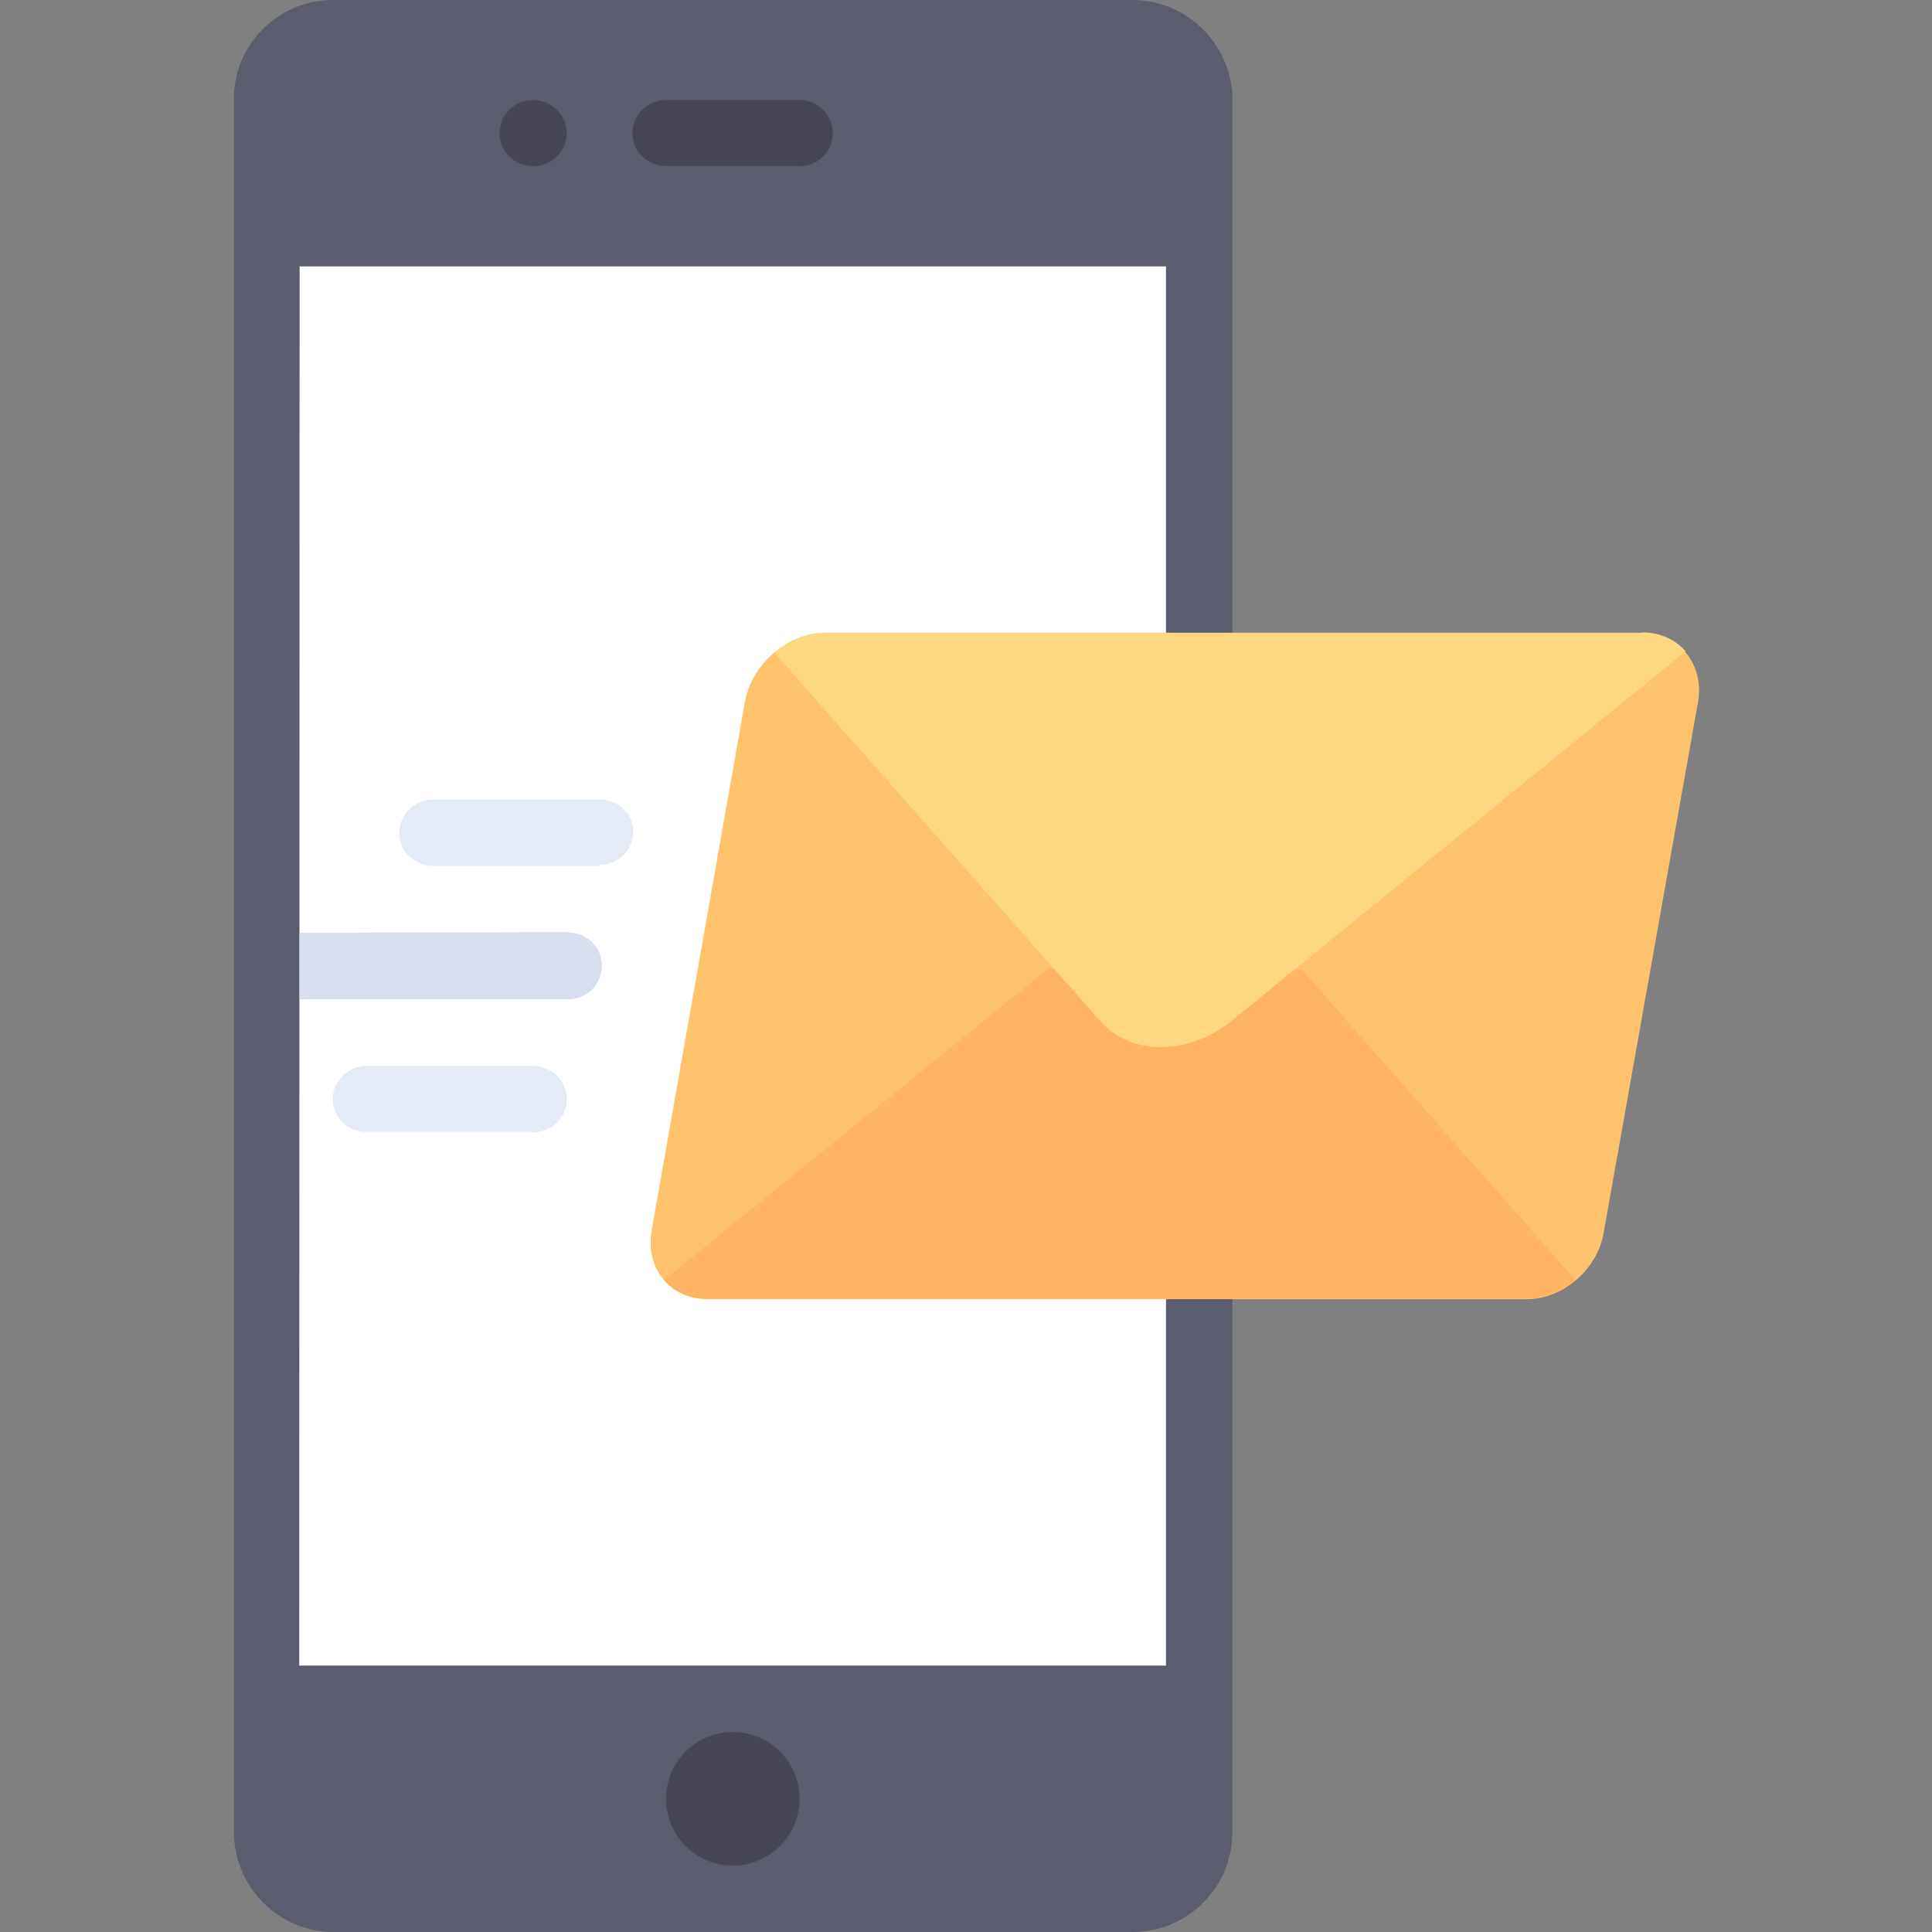
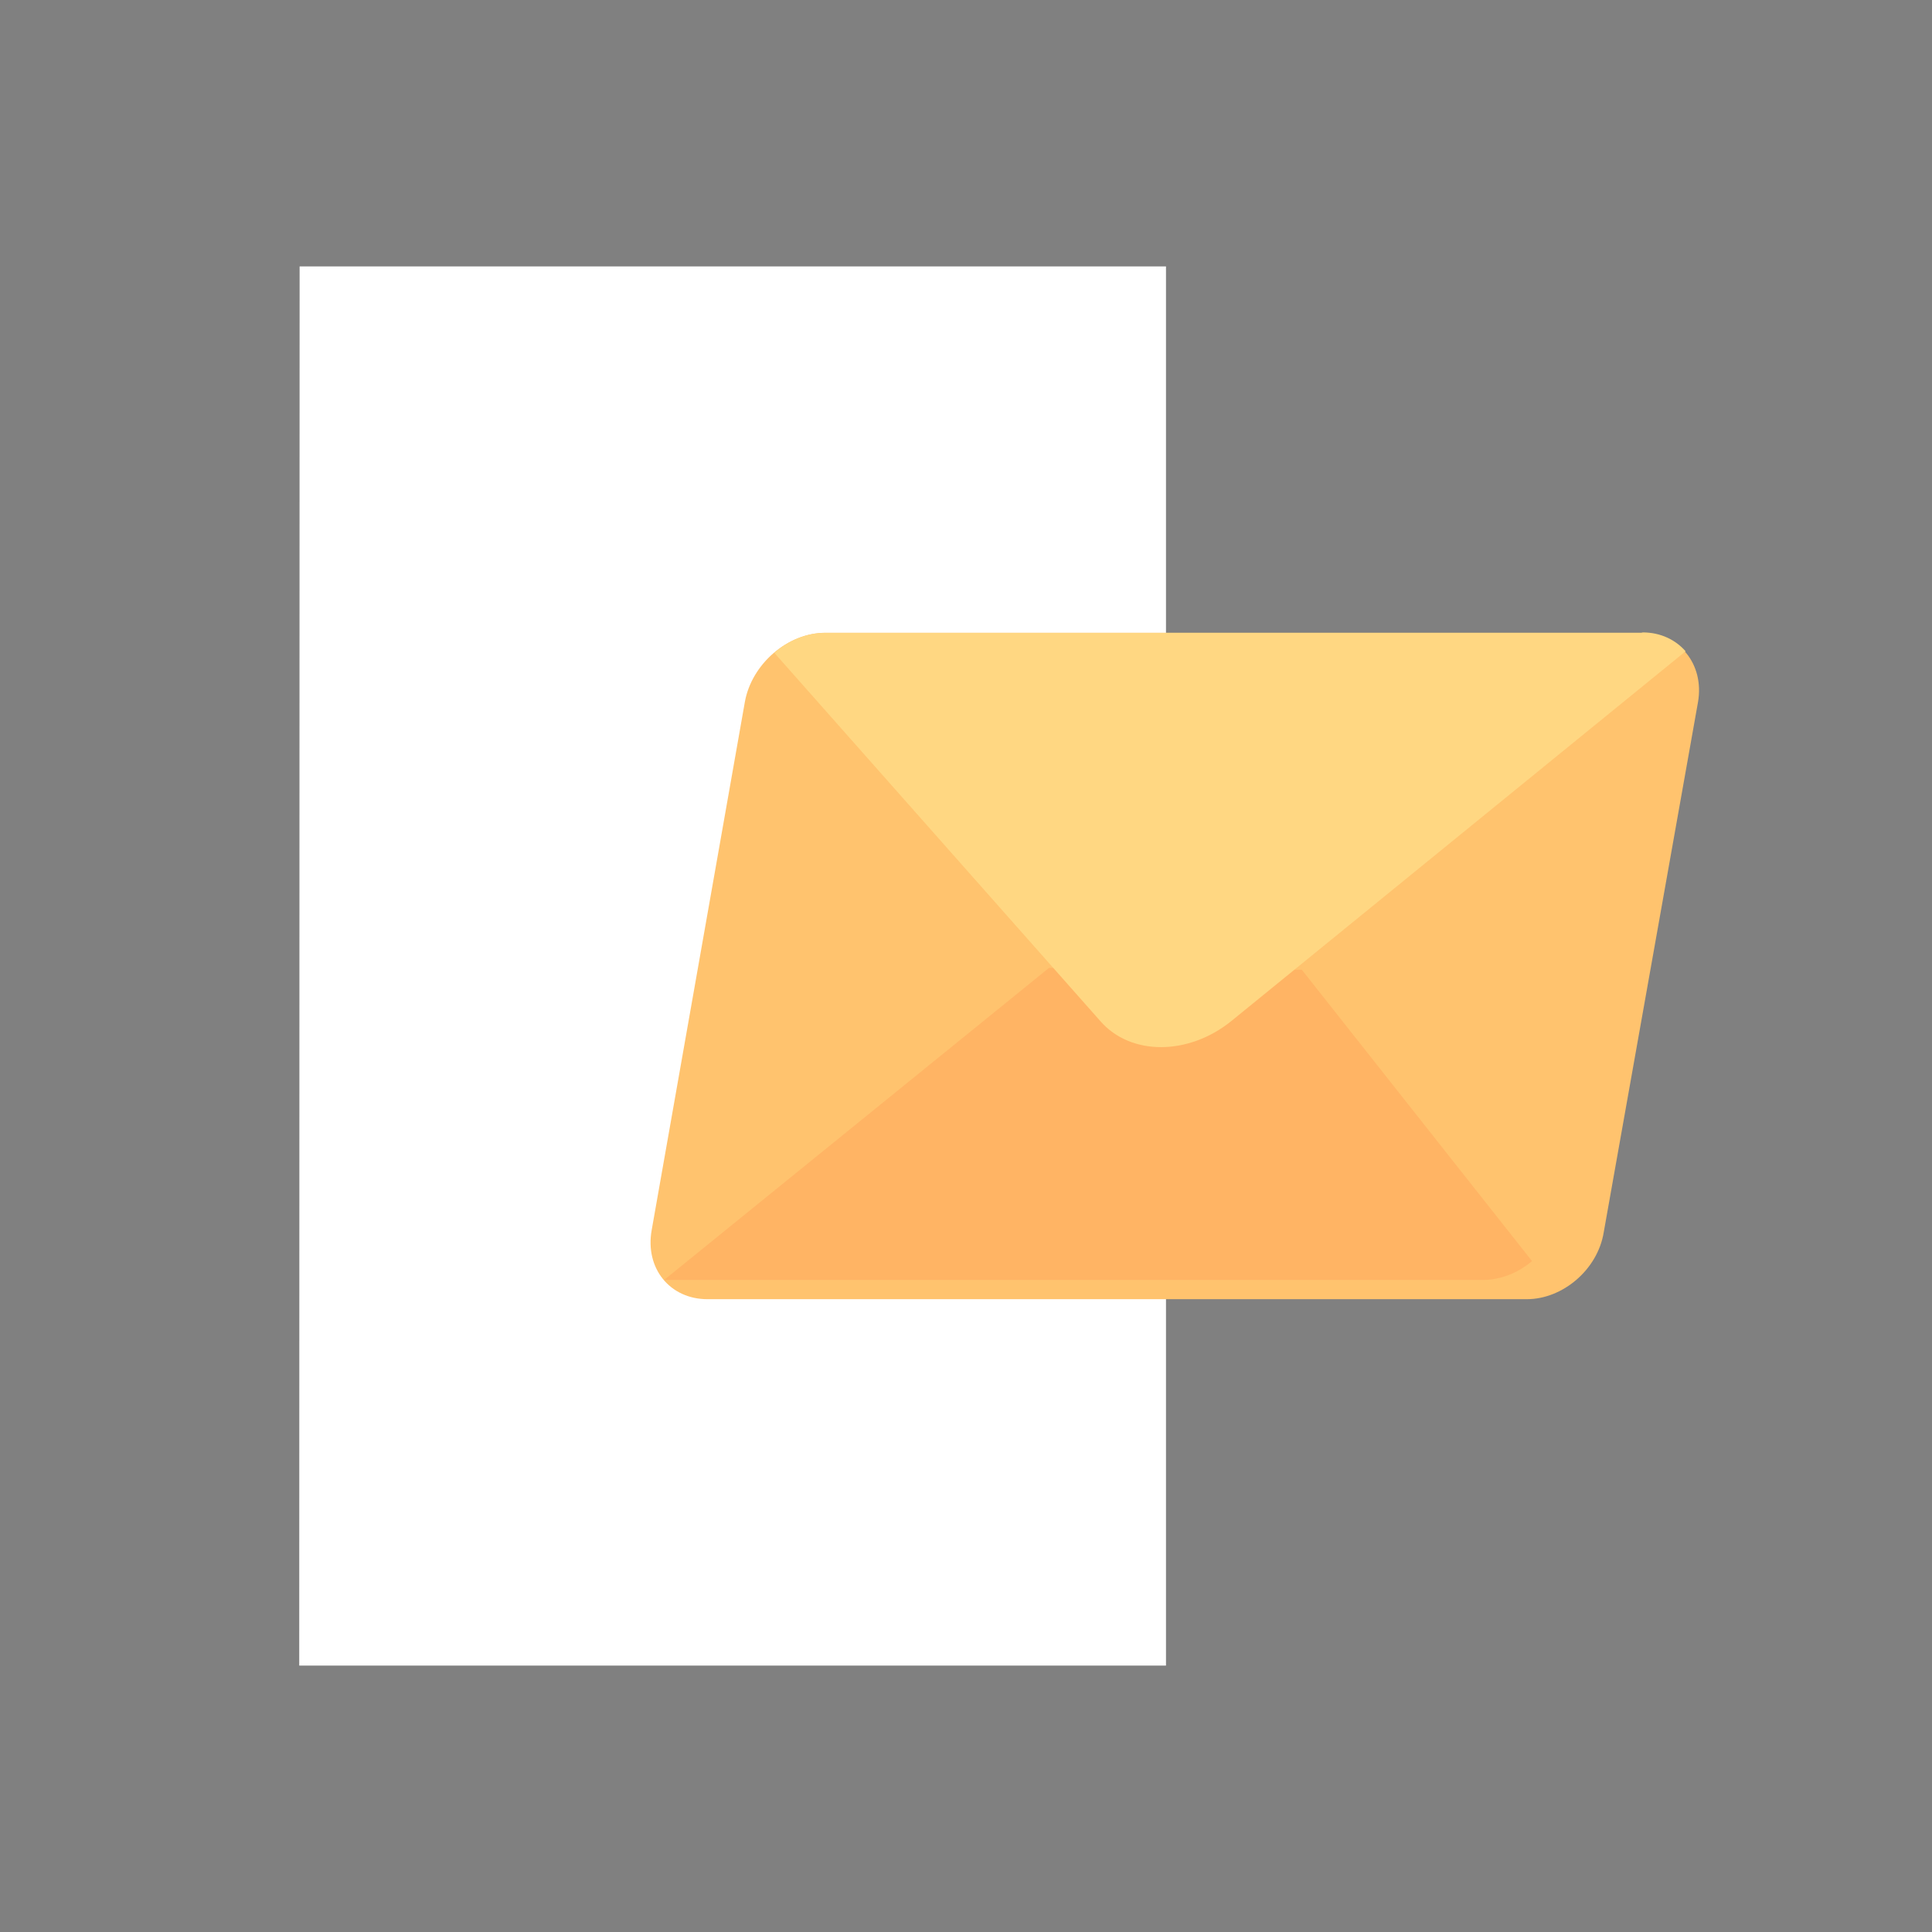
<svg xmlns="http://www.w3.org/2000/svg" viewBox="0 0 512 512">
  <rect x="0" y="0" width="512" height="512" fill="#808080" stroke="none" />
-   <path d="M300 512H88.4C73.8 512 62 500 62 485.5v-459C61.7 12 73.7 0 88.2 0H300c14.8 0 26.6 12 26.6 26.5v459c0 14.6-11.8 26.5-26.5 26.5z" fill="#5B5D6E" />
  <path fill="#FFF" d="M79.4 70.6H309v370.8H79.3z" />
  <g fill="#464655">
-     <path d="M212 44h-35.4c-5 0-9-3.8-9-8.7s4-8.8 9-8.8H212c4.7 0 8.7 4 8.7 8.8s-4 8.8-8.8 8.8zm-70.8 0c-4.8 0-8.8-3.8-8.8-8.7s4-8.8 8.8-8.8c5 0 9 4 9 8.8s-4 8.8-9 8.8z" />
-     <circle cx="194.2" cy="476.7" r="17.7" />
-   </g>
+     </g>
  <path d="M187.5 344.3c-10 0-16.6-8.2-14.8-18.3l24.7-140c1.8-10 11.3-18.3 21.3-18.3H435c10 0 16.7 8.3 15 18.3l-25 140.6c-1.6 9.8-10.8 17.7-20.4 17.7h-217z" fill="#FFC36E" />
-   <path d="M159 229.5h-44.2c-5 0-9-4-9-8.8s4-8.8 9-8.8h44c5 0 9 3.6 9 8.5s-4 8.8-9 8.8zM141.2 300h-44c-5 0-9-3.8-9-8.7s4-8.8 9-8.8h44c5 0 9 4 9 8.8s-4 8.8-9 8.8z" fill="#E4EAF6" />
-   <path d="M345 257l-67-.5-102 82.7c2.6 3 6.7 5 11.5 5h217c4.8 0 9.5-2 13-5L345 257z" fill="#FFB464" />
+   <path d="M345 257l-67-.5-102 82.7h217c4.8 0 9.5-2 13-5L345 257z" fill="#FFB464" />
  <path d="M435 167.7H218.8c-5 0-9.8 2-13.6 5.3l86.4 97.6c8 9.2 23.3 9.2 34.7 0l120.4-98c-2.6-3-6.6-5-11.3-5z" fill="#FFD782" />
-   <path d="M150.7 247l-71.3.2v17.6h71.3c5 0 8.8-4 8.8-9 0-4.7-4-8.7-8.8-8.7z" fill="#D7DEED" />
</svg>